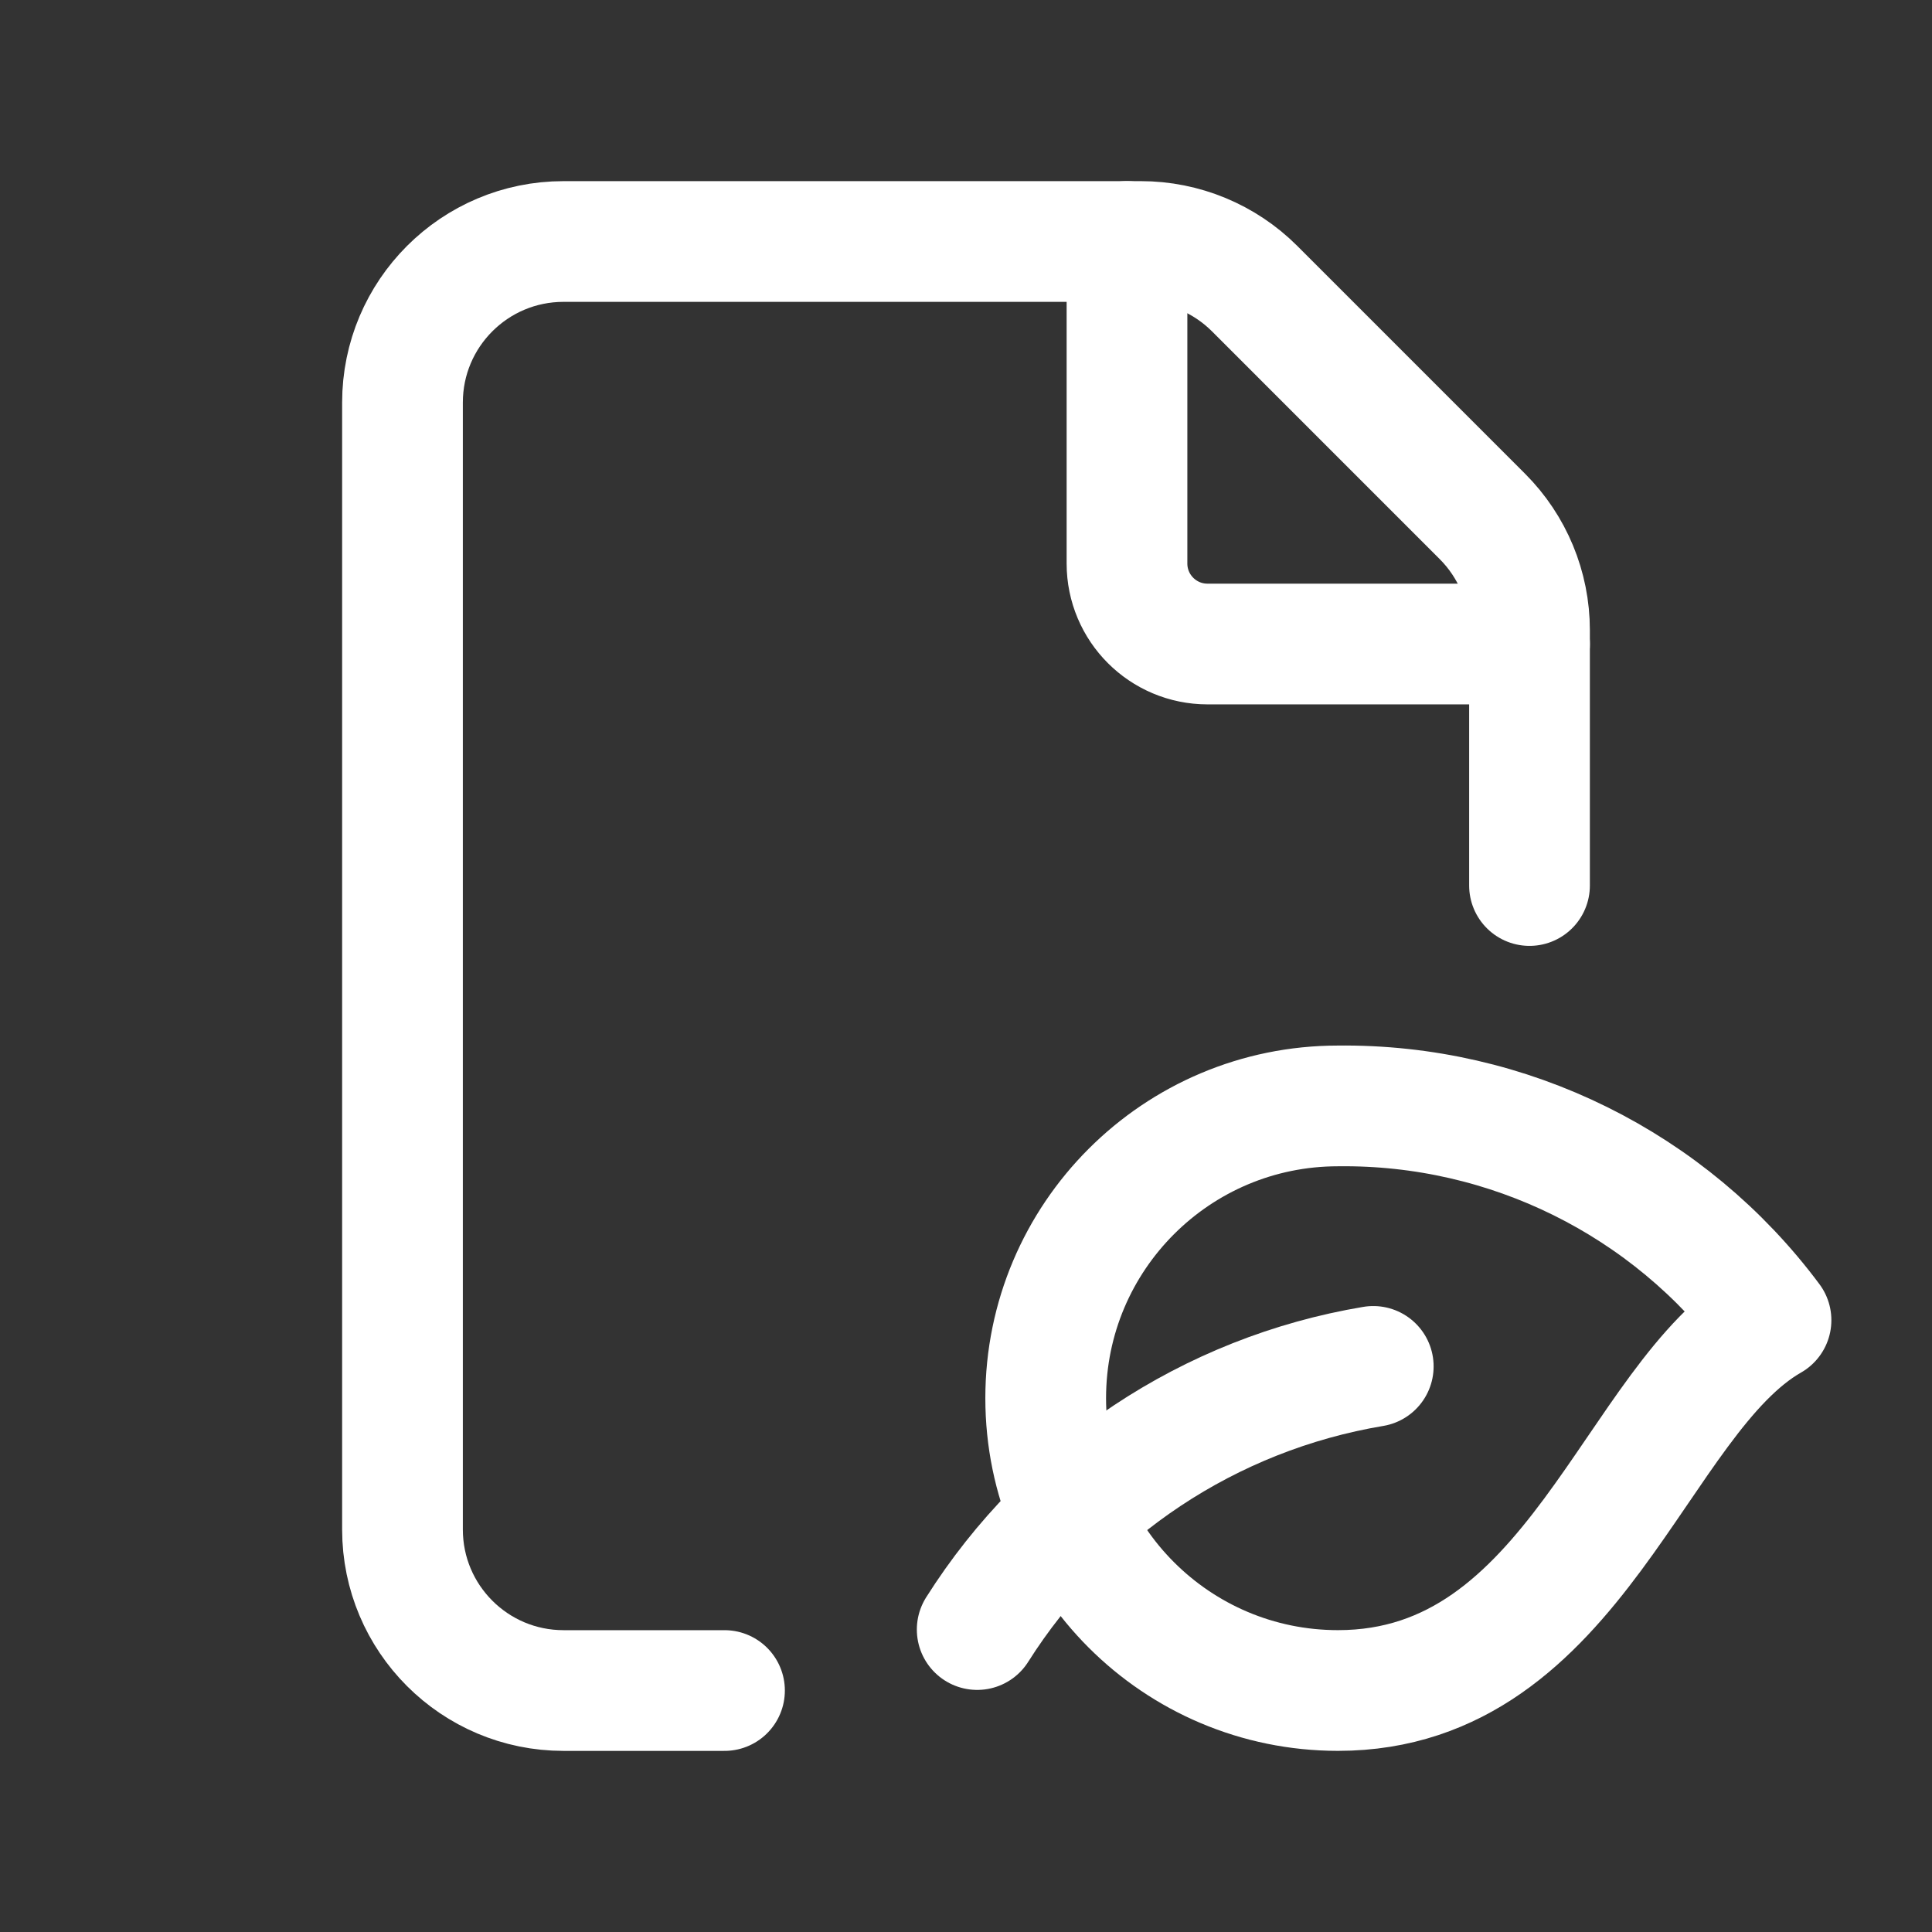
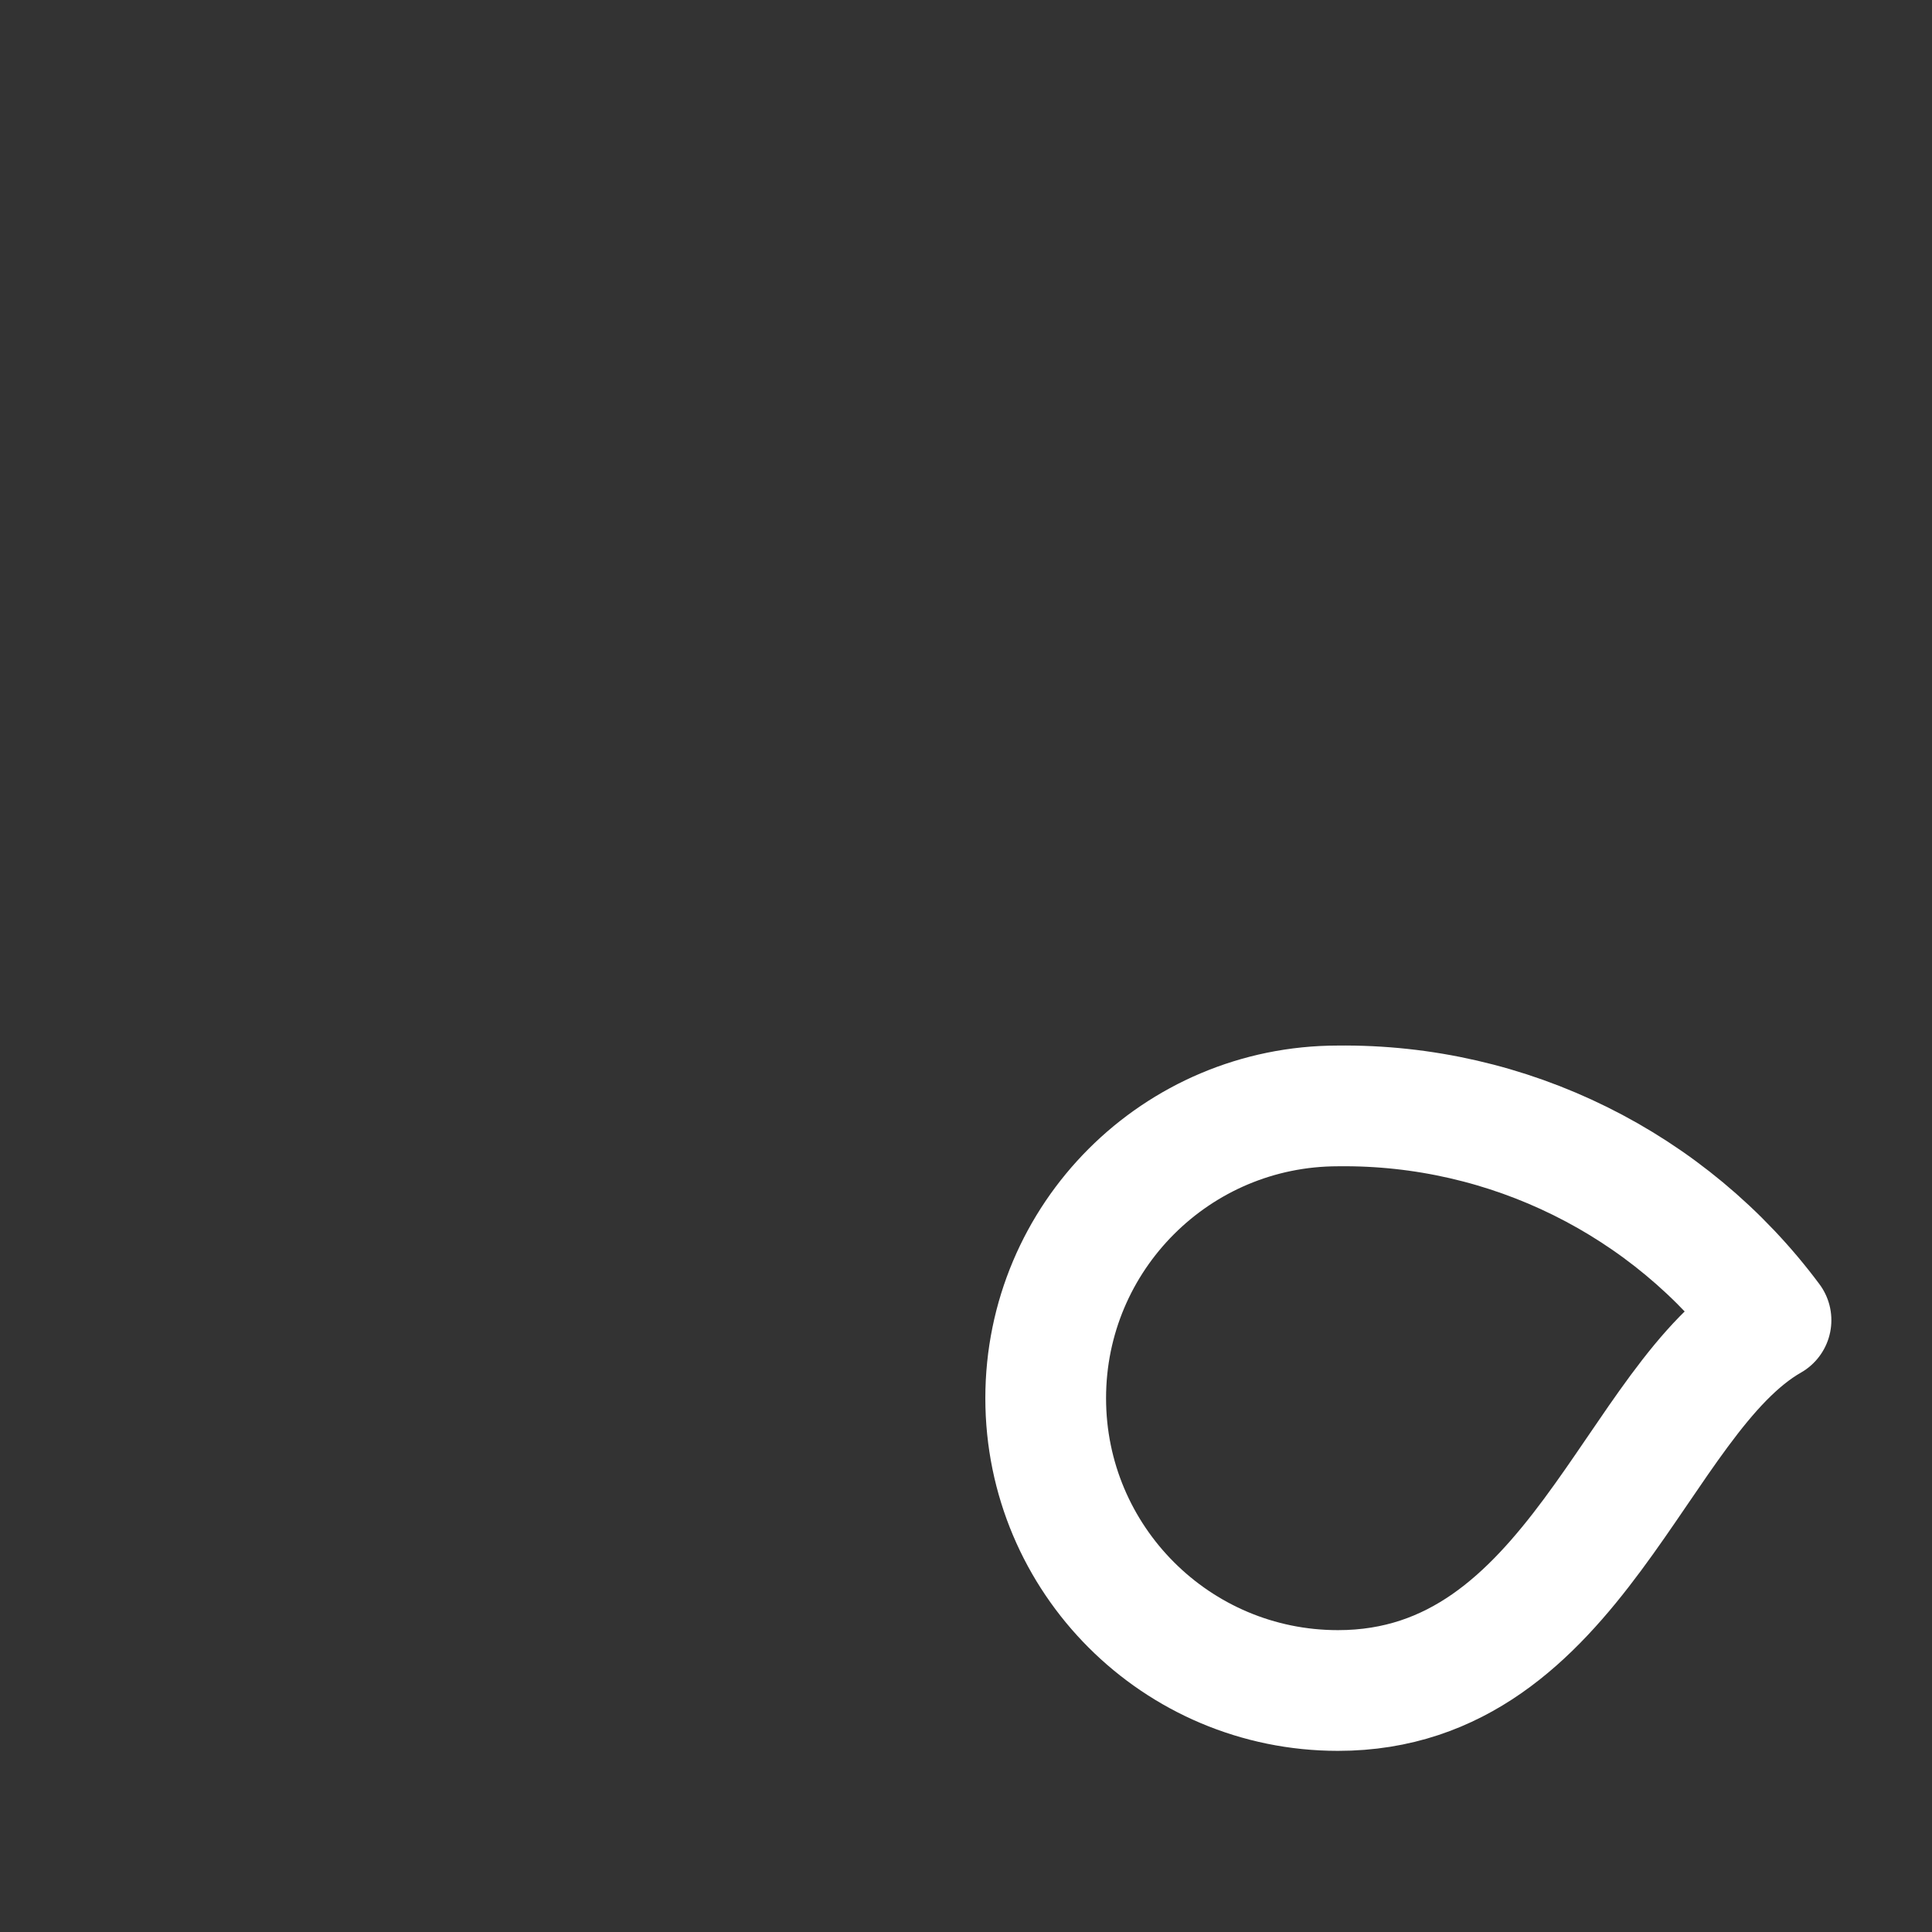
<svg xmlns="http://www.w3.org/2000/svg" width="64" height="64" viewBox="0 0 64 64" fill="none">
  <rect x="0" y="0" width="64" height="64" fill="#333333" stroke="none" />
-   <path d="M50.667 29.334V20.875C50.667 19.461 50.104 18.104 49.104 17.105L41.563 9.563C40.563 8.563 39.206 8 37.792 8H18.667C15.721 8 13.333 10.388 13.333 13.334V50.667C13.333 53.613 15.721 56.001 18.667 56.001H24" stroke="white" stroke-width="3.999" stroke-linecap="round" stroke-linejoin="round" />
-   <path d="M50.667 21.334H40C38.527 21.334 37.333 20.14 37.333 18.667V8" stroke="white" stroke-width="3.999" stroke-linecap="round" stroke-linejoin="round" />
  <path fill-rule="evenodd" clip-rule="evenodd" d="M44.323 36.635C38.975 36.635 34.64 40.97 34.64 46.317C34.64 51.665 38.975 56 44.323 56C52.211 56 54.147 46.315 58.667 43.733C55.297 39.208 49.965 36.569 44.323 36.635V36.635Z" stroke="white" stroke-width="3.999" stroke-linecap="round" stroke-linejoin="round" />
-   <path d="M45.491 45.264C40.076 46.17 35.304 49.341 32.371 53.981" stroke="white" stroke-width="3.999" stroke-linecap="round" stroke-linejoin="round" />
</svg>